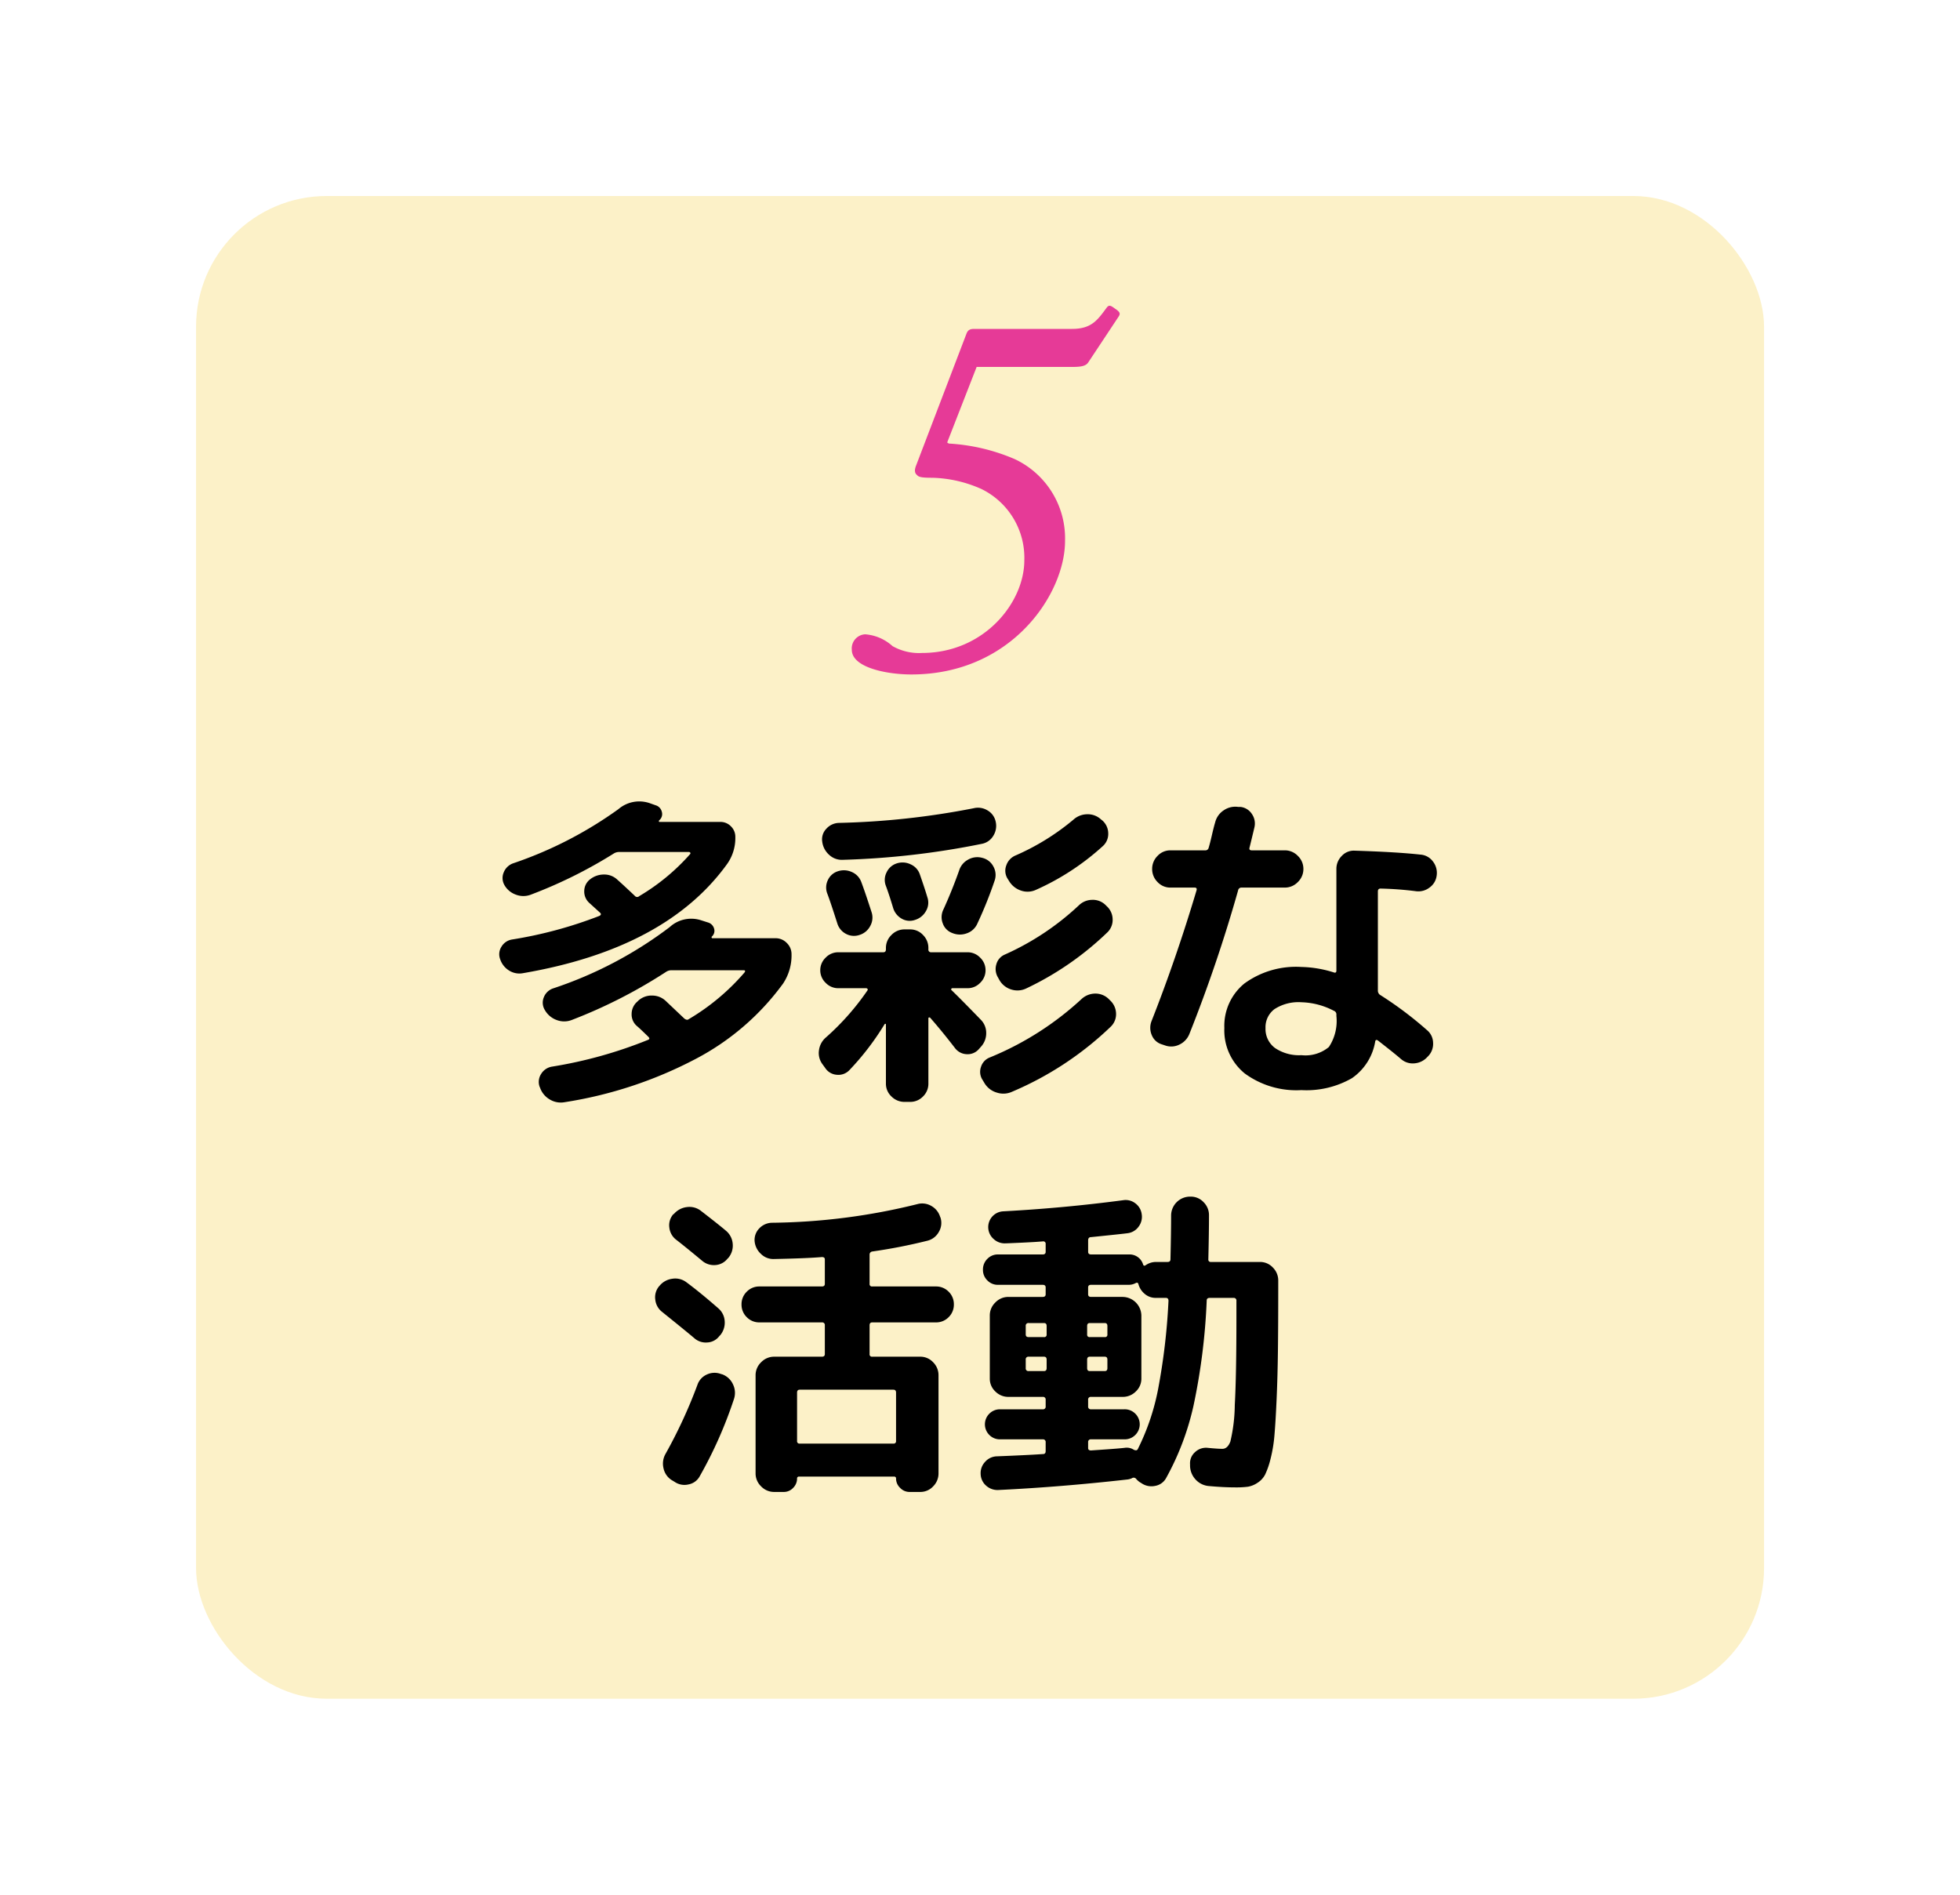
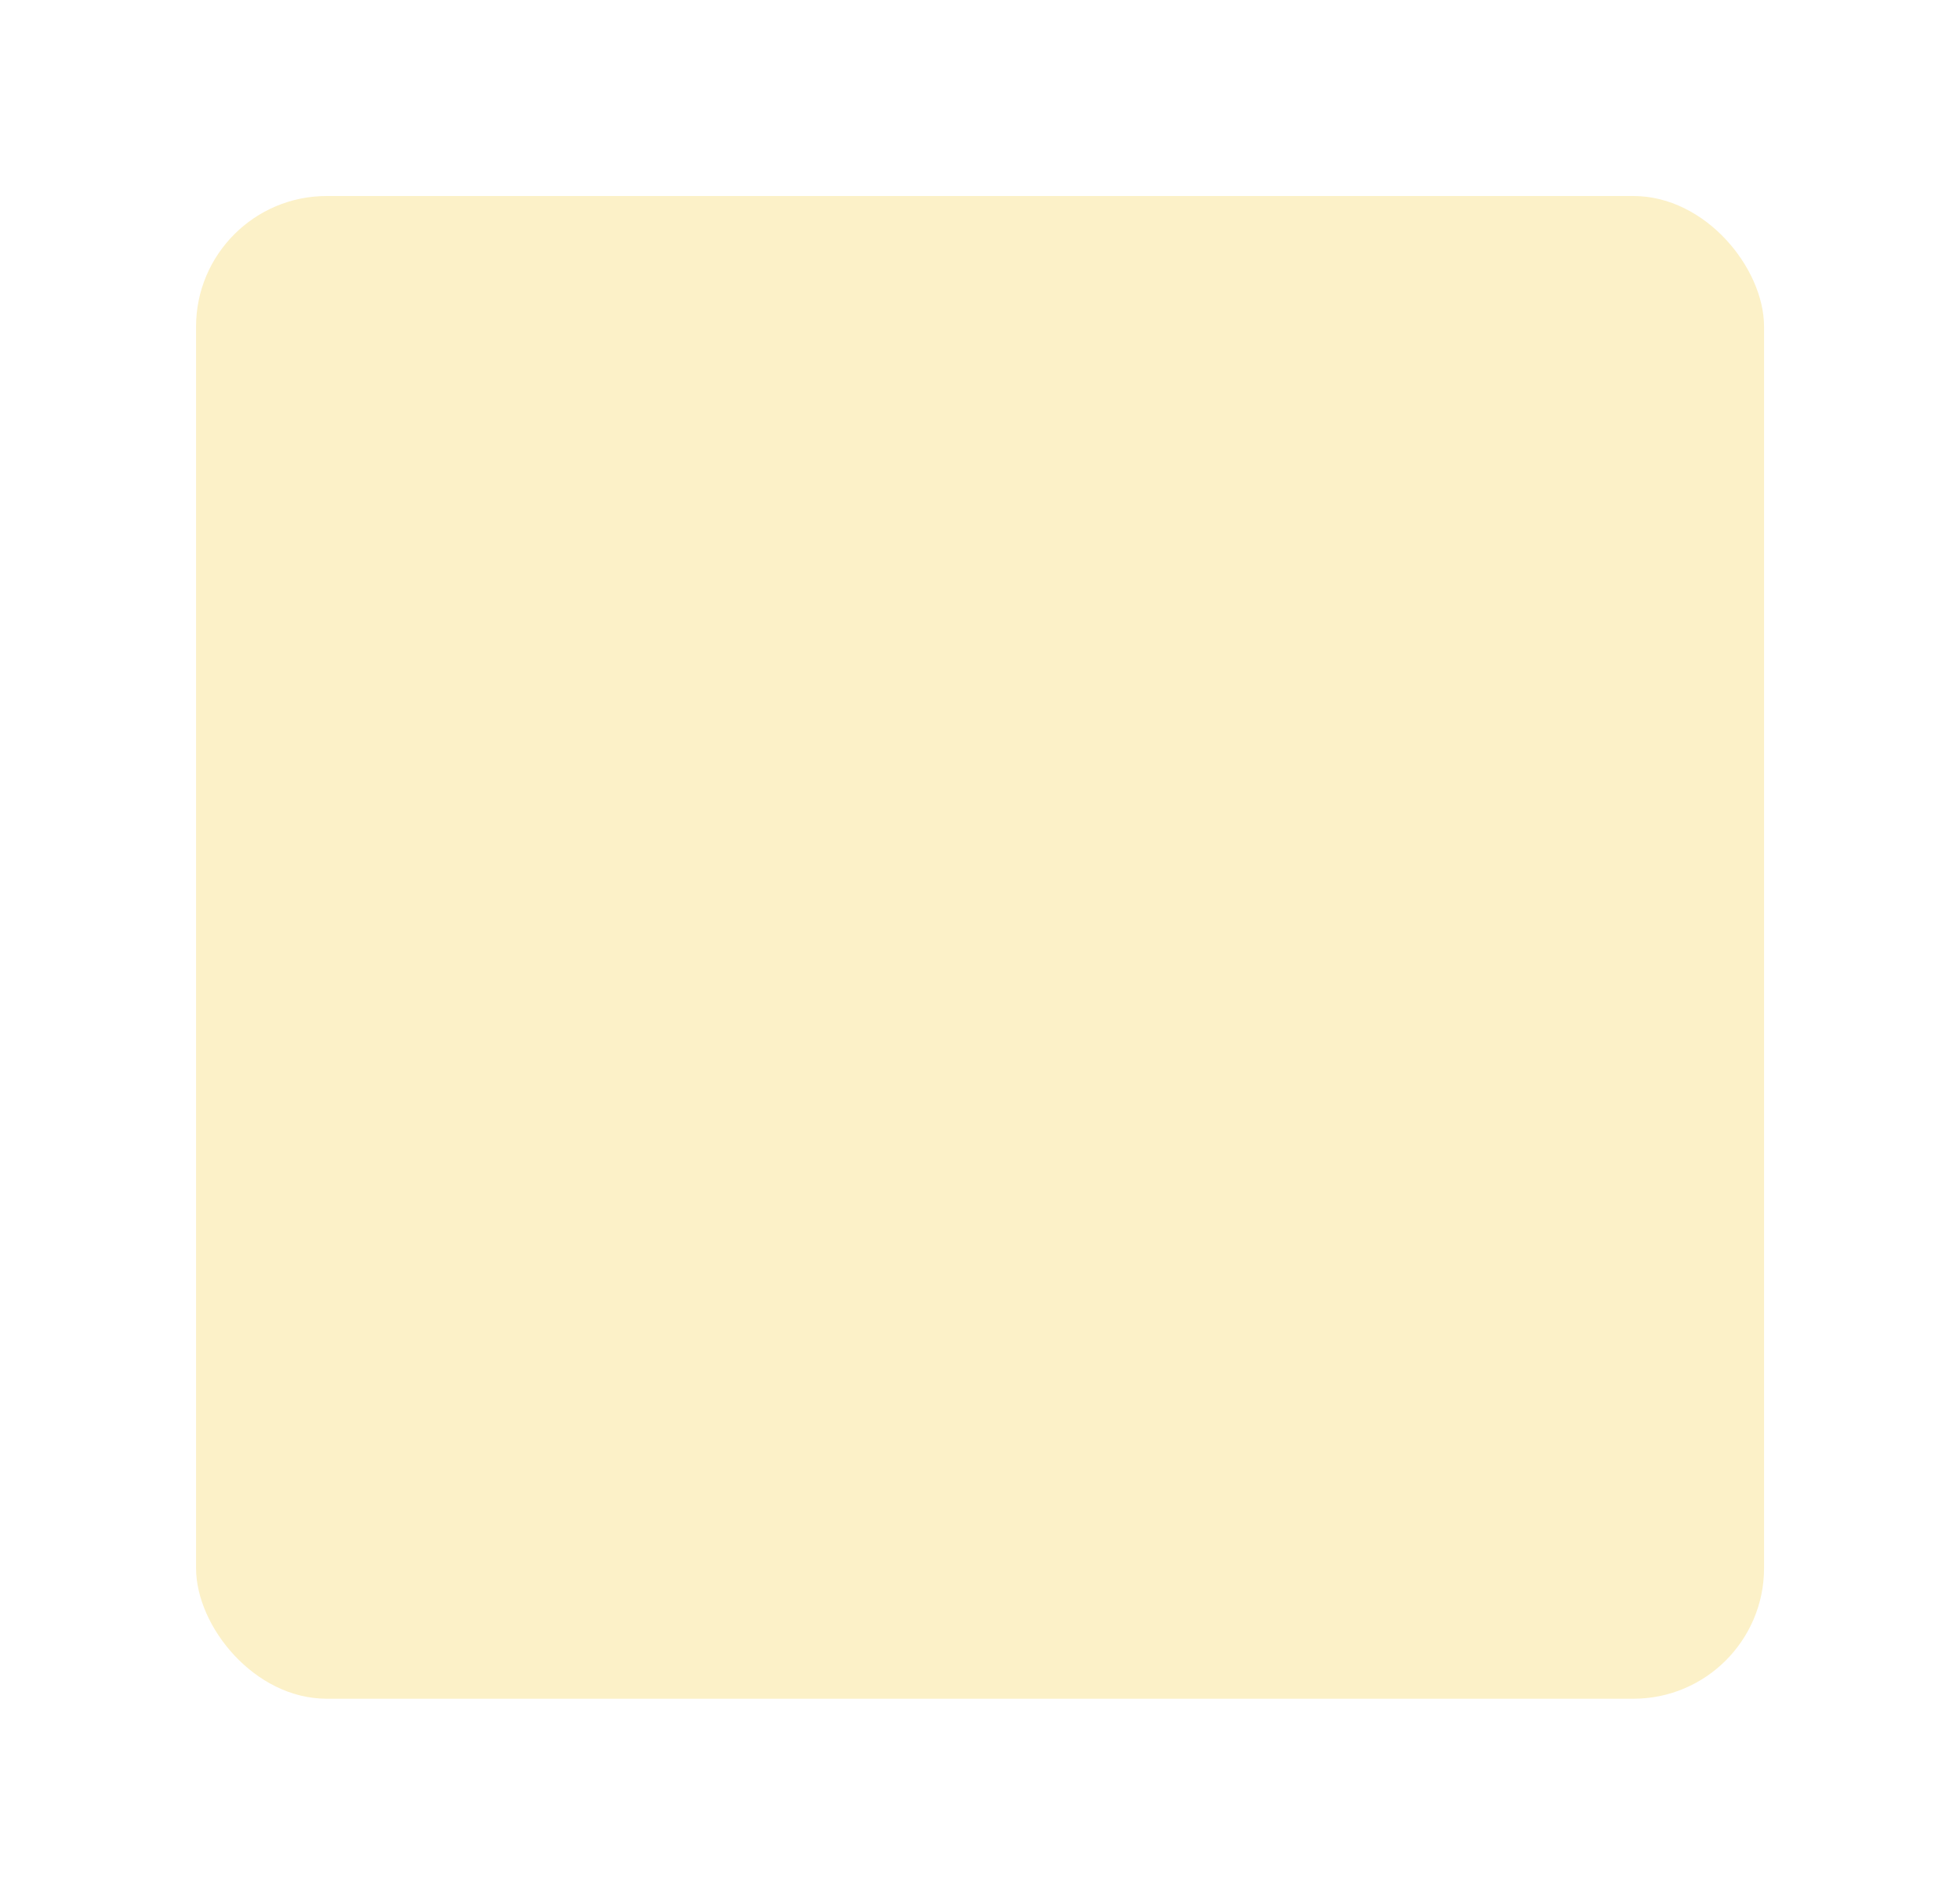
<svg xmlns="http://www.w3.org/2000/svg" width="150" height="145">
  <defs>
    <filter id="a" x="0" y="0" width="150" height="145" filterUnits="userSpaceOnUse">
      <feOffset />
      <feGaussianBlur stdDeviation="5" result="b" />
      <feFlood flood-opacity=".4" />
      <feComposite operator="in" in2="b" />
      <feComposite in="SourceGraphic" />
    </filter>
  </defs>
  <g transform="translate(.004)" filter="url(#a)">
    <rect width="120" height="115" rx="10" transform="translate(15 15)" fill="#fcf1c8" />
  </g>
-   <path d="M59.35 71.8a1.178 1.178 0 01.863.363 1.178 1.178 0 01.363.862 3.887 3.887 0 01-.65 2.25 19.426 19.426 0 01-6.663 5.75A32.111 32.111 0 0143.2 84.35a1.628 1.628 0 01-1.15-.225 1.68 1.68 0 01-.725-.9l-.025-.05a1.117 1.117 0 01.112-.987 1.194 1.194 0 01.838-.562 33.854 33.854 0 007.35-2.05q.175-.075.025-.225t-.437-.425q-.288-.275-.437-.4a1.162 1.162 0 01-.412-.938 1.238 1.238 0 01.437-.937l.075-.075a1.5 1.5 0 011.063-.388 1.505 1.505 0 011.036.412l1.425 1.35q.2.15.325.05a17.085 17.085 0 004.275-3.575q.125-.175-.075-.175h-5.525a.75.75 0 00-.4.125 38.611 38.611 0 01-7.2 3.675 1.6 1.6 0 01-1.163.013 1.708 1.708 0 01-.912-.763 1.069 1.069 0 01-.088-.963 1.167 1.167 0 01.688-.687 30.743 30.743 0 008.95-4.7 2.439 2.439 0 012.4-.525l.55.175a.677.677 0 01.45.462.584.584 0 01-.175.613.075.075 0 00-.013.075.059.059 0 00.063.05zm-19.325 2.675a1.479 1.479 0 01-1.062-.2 1.613 1.613 0 01-.687-.875 1.064 1.064 0 01.1-.95 1.15 1.15 0 01.8-.55 32.641 32.641 0 006.675-1.8q.225-.1.075-.25l-.825-.75a1.164 1.164 0 01-.388-.913 1.137 1.137 0 01.438-.887 1.689 1.689 0 011.075-.375 1.442 1.442 0 011.025.4q.425.375 1.325 1.225a.23.23 0 00.35.025 16.108 16.108 0 003.9-3.225q.05-.1-.075-.15H47.4a.792.792 0 00-.4.1 35.693 35.693 0 01-6.4 3.175 1.587 1.587 0 01-1.125-.012 1.625 1.625 0 01-.875-.738 1.088 1.088 0 01-.05-.963 1.211 1.211 0 01.7-.687 30.54 30.54 0 008.075-4.15 2.446 2.446 0 012.425-.45l.425.15a.686.686 0 01.475.5.613.613 0 01-.2.65.1.1 0 00-.025.075.044.044 0 00.05.05h4.65a1.108 1.108 0 01.813.337 1.108 1.108 0 01.337.813 3.423 3.423 0 01-.65 2.1q-4.675 6.45-15.6 8.325zm39.25-6.375a1.53 1.53 0 01-1.15.05 1.68 1.68 0 01-.9-.725l-.125-.2a1.141 1.141 0 01-.087-1 1.249 1.249 0 01.688-.75 18.164 18.164 0 004.45-2.75 1.583 1.583 0 011.05-.412 1.482 1.482 0 011.05.387l.125.1a1.331 1.331 0 01.438.975 1.248 1.248 0 01-.413.975 19.21 19.21 0 01-5.126 3.35zm-2.9 6.7a1.24 1.24 0 01-.125-1 1.126 1.126 0 01.65-.75 20.435 20.435 0 005.675-3.775 1.475 1.475 0 011.012-.412 1.381 1.381 0 011.013.387l.1.1a1.375 1.375 0 01.45.975 1.322 1.322 0 01-.375 1 23.3 23.3 0 01-6.25 4.325 1.546 1.546 0 01-1.125.075 1.566 1.566 0 01-.9-.7zm8.45 1.625l.15.15a1.414 1.414 0 01.438 1 1.325 1.325 0 01-.413 1 24.894 24.894 0 01-7.55 4.975 1.594 1.594 0 01-1.163.063 1.621 1.621 0 01-.937-.713l-.15-.25a1.123 1.123 0 01-.125-1 1.125 1.125 0 01.675-.725 23.314 23.314 0 007.025-4.475 1.553 1.553 0 011.025-.413 1.45 1.45 0 011.025.388zM76.2 62.875a1.428 1.428 0 01-.175 1.075 1.3 1.3 0 01-.875.625A62.079 62.079 0 0164.5 65.8a1.412 1.412 0 01-1.05-.387 1.6 1.6 0 01-.525-1.013 1.155 1.155 0 01.313-.975 1.333 1.333 0 01.962-.45 60.313 60.313 0 0010.325-1.125 1.391 1.391 0 011.062.175 1.3 1.3 0 01.613.85zm-12.075 3.8a1.455 1.455 0 011.075.063 1.327 1.327 0 01.725.787q.275.725.775 2.275a1.318 1.318 0 01-.1 1.063 1.379 1.379 0 01-.825.687 1.284 1.284 0 01-1.037-.087 1.349 1.349 0 01-.663-.812q-.55-1.725-.775-2.3a1.294 1.294 0 01.063-1.012 1.255 1.255 0 01.762-.664zm4.5-.6a1.417 1.417 0 011.075.075 1.283 1.283 0 01.7.775q.4 1.15.575 1.75a1.257 1.257 0 01-.113 1.05 1.437 1.437 0 01-.838.675A1.222 1.222 0 0169 70.3a1.41 1.41 0 01-.65-.825q-.3-1-.55-1.675a1.255 1.255 0 01.05-1.037 1.288 1.288 0 01.775-.688zm4.25 5.325a1.2 1.2 0 01-.725-.738 1.313 1.313 0 01.05-1.062q.65-1.425 1.2-2.975a1.427 1.427 0 01.687-.838 1.415 1.415 0 011.088-.137 1.293 1.293 0 01.85.663 1.318 1.318 0 01.1 1.063 31.693 31.693 0 01-1.325 3.299 1.362 1.362 0 01-.812.75 1.509 1.509 0 01-1.113-.025zm-9.675 8a19.44 19.44 0 003.2-3.625.09.09 0 00-.013-.1.132.132 0 00-.112-.05H64.15a1.319 1.319 0 01-.962-.412 1.319 1.319 0 01-.413-.963 1.319 1.319 0 01.413-.963 1.319 1.319 0 01.962-.412h3.45q.2 0 .2-.225v-.1a1.368 1.368 0 01.425-1 1.368 1.368 0 011-.425h.425a1.328 1.328 0 01.987.425 1.389 1.389 0 01.413 1v.1a.2.2 0 00.225.225h2.775a1.319 1.319 0 01.963.412 1.319 1.319 0 01.412.963 1.319 1.319 0 01-.412.963 1.319 1.319 0 01-.963.412h-1.175q-.05 0-.075.063t.025.088q.75.725 2.25 2.275a1.427 1.427 0 01.4 1.013 1.515 1.515 0 01-.4 1.038l-.175.198a1.127 1.127 0 01-.913.375 1.176 1.176 0 01-.887-.45q-1-1.3-1.9-2.325a.1.1 0 00-.1-.037.059.059 0 00-.05.062v5a1.347 1.347 0 01-.413.987 1.347 1.347 0 01-.987.413h-.425a1.389 1.389 0 01-1-.413 1.328 1.328 0 01-.425-.987V78.4q0-.05-.038-.05a.085.085 0 00-.062.025A20.5 20.5 0 0165 81.9a1.156 1.156 0 01-.962.35 1.153 1.153 0 01-.888-.525l-.2-.275a1.425 1.425 0 01-.275-1.062 1.544 1.544 0 01.525-.988zm39.075-1.65v-.1a.292.292 0 00-.2-.3 5.654 5.654 0 00-2.475-.65 3.373 3.373 0 00-2.062.525 1.723 1.723 0 00-.687 1.45 1.807 1.807 0 00.724 1.525 3.286 3.286 0 002.025.55 2.8 2.8 0 002.1-.625 3.6 3.6 0 00.575-2.375zM108.7 65.4a1.3 1.3 0 01.962.525A1.418 1.418 0 01109.95 67a1.319 1.319 0 01-.55.925 1.4 1.4 0 01-1.05.275 25.78 25.78 0 00-2.7-.2q-.2 0-.2.225V75.8a.4.4 0 00.15.325 28.076 28.076 0 013.6 2.7 1.284 1.284 0 01.475.975 1.354 1.354 0 01-.375 1.025l-.075.075a1.473 1.473 0 01-.975.475 1.361 1.361 0 01-1.025-.325q-.375-.325-1.025-.838t-.75-.587q-.15-.1-.2.05a4.252 4.252 0 01-1.788 2.837 6.987 6.987 0 01-3.863.912 6.676 6.676 0 01-4.336-1.274 4.246 4.246 0 01-1.563-3.475 4.184 4.184 0 011.537-3.412A6.7 6.7 0 0199.6 74a8.721 8.721 0 012.5.425q.175.05.175-.15V66.5a1.389 1.389 0 01.413-1 1.247 1.247 0 01.987-.4q3.2.1 5.025.3zM88.925 79.925a1.2 1.2 0 01-.775-.7 1.412 1.412 0 01-.025-1.075q1.9-4.825 3.45-10.025.05-.2-.15-.2h-1.85a1.328 1.328 0 01-.988-.425 1.389 1.389 0 01-.412-1 1.389 1.389 0 01.412-1 1.328 1.328 0 01.988-.425h2.65a.251.251 0 00.275-.2q.1-.325.25-.975t.25-.975a1.537 1.537 0 01.65-.912 1.56 1.56 0 011.1-.263h.175a1.2 1.2 0 01.888.55A1.279 1.279 0 0196 63.325q-.25 1.05-.375 1.55-.05.2.175.2h2.525a1.368 1.368 0 011 .425 1.368 1.368 0 01.425 1 1.368 1.368 0 01-.425 1 1.368 1.368 0 01-1 .425h-3.3a.257.257 0 00-.275.225 112.03 112.03 0 01-3.725 10.975 1.515 1.515 0 01-.762.813A1.4 1.4 0 0189.15 80zM55.575 94.2a1.442 1.442 0 01.5.988 1.46 1.46 0 01-.325 1.063l-.075.075a1.29 1.29 0 01-.937.487 1.387 1.387 0 01-1.012-.337q-1.325-1.1-1.975-1.6a1.348 1.348 0 01-.525-.925 1.28 1.28 0 01.3-1.025l.05-.025a1.544 1.544 0 01.987-.525 1.425 1.425 0 011.063.275q1.424 1.099 1.949 1.549zm-4.9 6.2a1.358 1.358 0 01-.525-.938 1.3 1.3 0 01.3-1.038l.025-.025a1.508 1.508 0 01.975-.538 1.4 1.4 0 011.075.263q1.05.775 2.45 2a1.4 1.4 0 01.487.987 1.508 1.508 0 01-.337 1.063l-.075.075a1.222 1.222 0 01-.925.487 1.324 1.324 0 01-1-.337q-.525-.449-2.45-1.999zm4.6 4.775a1.452 1.452 0 01.825.775 1.486 1.486 0 01.075 1.1 32.77 32.77 0 01-2.625 5.925 1.225 1.225 0 01-.862.625 1.32 1.32 0 01-1.062-.2l-.25-.15a1.414 1.414 0 01-.6-.9 1.5 1.5 0 01.15-1.075 37.51 37.51 0 002.45-5.3 1.327 1.327 0 01.725-.788 1.375 1.375 0 011.075-.038zm2.85-3.975a1.327 1.327 0 01-.975-.4 1.327 1.327 0 01-.4-.975 1.327 1.327 0 01.4-.975 1.327 1.327 0 01.975-.4H62.9q.225 0 .225-.2v-1.875q0-.175-.225-.175-1.175.1-3.65.15a1.341 1.341 0 01-1.012-.388 1.5 1.5 0 01-.488-.987 1.264 1.264 0 01.362-.975 1.374 1.374 0 01.963-.425A48.013 48.013 0 0070.2 92.15a1.38 1.38 0 011.075.138 1.437 1.437 0 01.675.837l.025.05a1.343 1.343 0 01-.125 1.1 1.372 1.372 0 01-.875.675 41.387 41.387 0 01-4.225.825.236.236 0 00-.2.25v2.225a.177.177 0 00.2.2h4.875a1.327 1.327 0 01.975.4 1.327 1.327 0 01.4.975 1.327 1.327 0 01-.4.975 1.327 1.327 0 01-.975.4H66.75q-.2 0-.2.225v2.2a.177.177 0 00.2.2h3.675a1.328 1.328 0 01.988.425 1.389 1.389 0 01.412 1v7.5a1.389 1.389 0 01-.412 1 1.328 1.328 0 01-.988.425H69.6a.981.981 0 01-.713-.312.981.981 0 01-.312-.712.133.133 0 00-.15-.15H61.15a.133.133 0 00-.15.15 1 1 0 01-.3.712.968.968 0 01-.725.312h-.725a1.368 1.368 0 01-1-.425 1.368 1.368 0 01-.425-1v-7.5a1.368 1.368 0 01.425-1 1.368 1.368 0 011-.425h3.65q.225 0 .225-.2v-2.2a.2.2 0 00-.225-.225zm10.25 5.15H61.2q-.2 0-.2.225v3.7a.177.177 0 00.2.2h7.175a.177.177 0 00.2-.2v-3.7q0-.225-.2-.225zm8.05 7.675a1.3 1.3 0 01-.95-.325 1.22 1.22 0 01-.425-.9 1.242 1.242 0 01.338-.925 1.236 1.236 0 01.887-.425q2.525-.1 3.55-.175.2 0 .2-.225v-.675a.2.2 0 00-.225-.225h-3.25a1.137 1.137 0 01-.837-.337 1.147 1.147 0 010-1.625 1.137 1.137 0 01.837-.337h3.25a.2.2 0 00.225-.225v-.5a.2.2 0 00-.225-.226h-2.625a1.389 1.389 0 01-1-.413 1.328 1.328 0 01-.425-.987v-4.825a1.368 1.368 0 01.425-1 1.368 1.368 0 011-.425H79.8q.225 0 .225-.2v-.525q0-.2-.225-.2h-3.425a1.108 1.108 0 01-.812-.338 1.108 1.108 0 01-.337-.812 1.137 1.137 0 01.337-.838 1.108 1.108 0 01.812-.337H79.8q.225 0 .225-.2v-.6a.177.177 0 00-.2-.2q-.575.05-1.662.1t-1.212.05a1.232 1.232 0 01-.9-.325 1.209 1.209 0 01.724-2.125q4.65-.25 9.175-.85a1.21 1.21 0 01.938.237 1.228 1.228 0 01.488.837 1.248 1.248 0 01-.238.95 1.213 1.213 0 01-.837.5q-.35.05-2.8.3-.225 0-.225.25v.876q0 .2.225.2h2.9a1.079 1.079 0 011.075.75q.05.175.2.075a1.379 1.379 0 01.775-.25h.9q.225 0 .225-.2.05-2.1.05-3.375a1.452 1.452 0 011.424-1.425h.075a1.328 1.328 0 01.987.425 1.389 1.389 0 01.413 1q0 1.275-.05 3.375a.177.177 0 00.2.2h3.75a1.328 1.328 0 01.987.425 1.389 1.389 0 01.413 1v.575q0 2.85-.025 4.825t-.1 3.675q-.075 1.7-.163 2.725a10.988 10.988 0 01-.3 1.838 6.226 6.226 0 01-.413 1.2 1.655 1.655 0 01-.587.638 1.865 1.865 0 01-.738.3 7.061 7.061 0 01-.95.05q-.9 0-2-.1a1.545 1.545 0 01-1.037-.488 1.59 1.59 0 01-.437-1.062v-.126a1.126 1.126 0 01.387-.925 1.211 1.211 0 01.962-.325q.75.075 1.125.075.4 0 .613-.562a12.7 12.7 0 00.337-2.8q.125-2.238.125-6.713v-1.25a.2.2 0 00-.225-.225h-1.824q-.225 0-.225.2a47.982 47.982 0 01-1.013 8.063 20.681 20.681 0 01-2.087 5.512 1.182 1.182 0 01-.85.612 1.335 1.335 0 01-1.05-.212l-.125-.075a1.431 1.431 0 01-.275-.25.241.241 0 00-.325-.05 1.115 1.115 0 01-.375.1q-5.1.575-9.825.8zm6.85-15.5v.525q0 .2.225.2h2.425a1.452 1.452 0 011.425 1.425v4.825a1.328 1.328 0 01-.425.987 1.389 1.389 0 01-1 .413H83.5a.2.2 0 00-.225.225v.5a.2.2 0 00.225.225h2.55a1.137 1.137 0 01.837.337 1.147 1.147 0 010 1.625 1.137 1.137 0 01-.837.337H83.5a.2.2 0 00-.225.225v.45q0 .175.225.175l1.25-.087q.875-.062 1.325-.113a1 1 0 01.7.15q.225.1.3-.05a17.746 17.746 0 001.55-4.562 48.665 48.665 0 00.8-6.788q0-.225-.2-.225h-.775a1.275 1.275 0 01-.837-.3 1.459 1.459 0 01-.488-.75q-.05-.175-.225-.075a1.109 1.109 0 01-.5.125h-2.9q-.225.001-.225.201zm-.075 2.95v.65a.177.177 0 00.2.2h1.15a.177.177 0 00.2-.2v-.65q0-.225-.2-.225H83.4q-.2 0-.2.225zm0 2.575v.65q0 .225.2.225h1.15q.2 0 .2-.225v-.65q0-.225-.2-.225H83.4q-.2 0-.2.225zm-4.7-2.575v.65q0 .2.225.2H79.9a.177.177 0 00.2-.2v-.65q0-.225-.2-.225h-1.175a.2.2 0 00-.225.225zm1.4 3.45q.2 0 .2-.225v-.65q0-.225-.2-.225h-1.175a.2.2 0 00-.225.225v.65a.2.2 0 00.225.225z" />
-   <path d="M74.743 28.081h7.258c.656 0 1.066-.041 1.271-.328l2.337-3.526c.164-.246.082-.369-.287-.615-.328-.246-.451-.287-.615-.082-.7.943-1.148 1.64-2.665 1.64h-7.463c-.287 0-.492.041-.615.369L70.11 35.625c-.164.41-.082.615.082.738.123.164.451.2 1.189.2a9.78 9.78 0 013.731.861 5.857 5.857 0 013.28 5.453c0 3.239-3.075 7.093-7.831 7.093a4.1 4.1 0 01-2.26-.528 3.5 3.5 0 00-2.091-.9 1.083 1.083 0 00-1.02 1.187c0 1.353 2.665 1.886 4.551 1.886 7.708 0 11.767-6.191 11.767-10.209a6.694 6.694 0 00-3.854-6.273 14.915 14.915 0 00-5.043-1.189l-.123-.082z" fill="#e63a97" />
</svg>